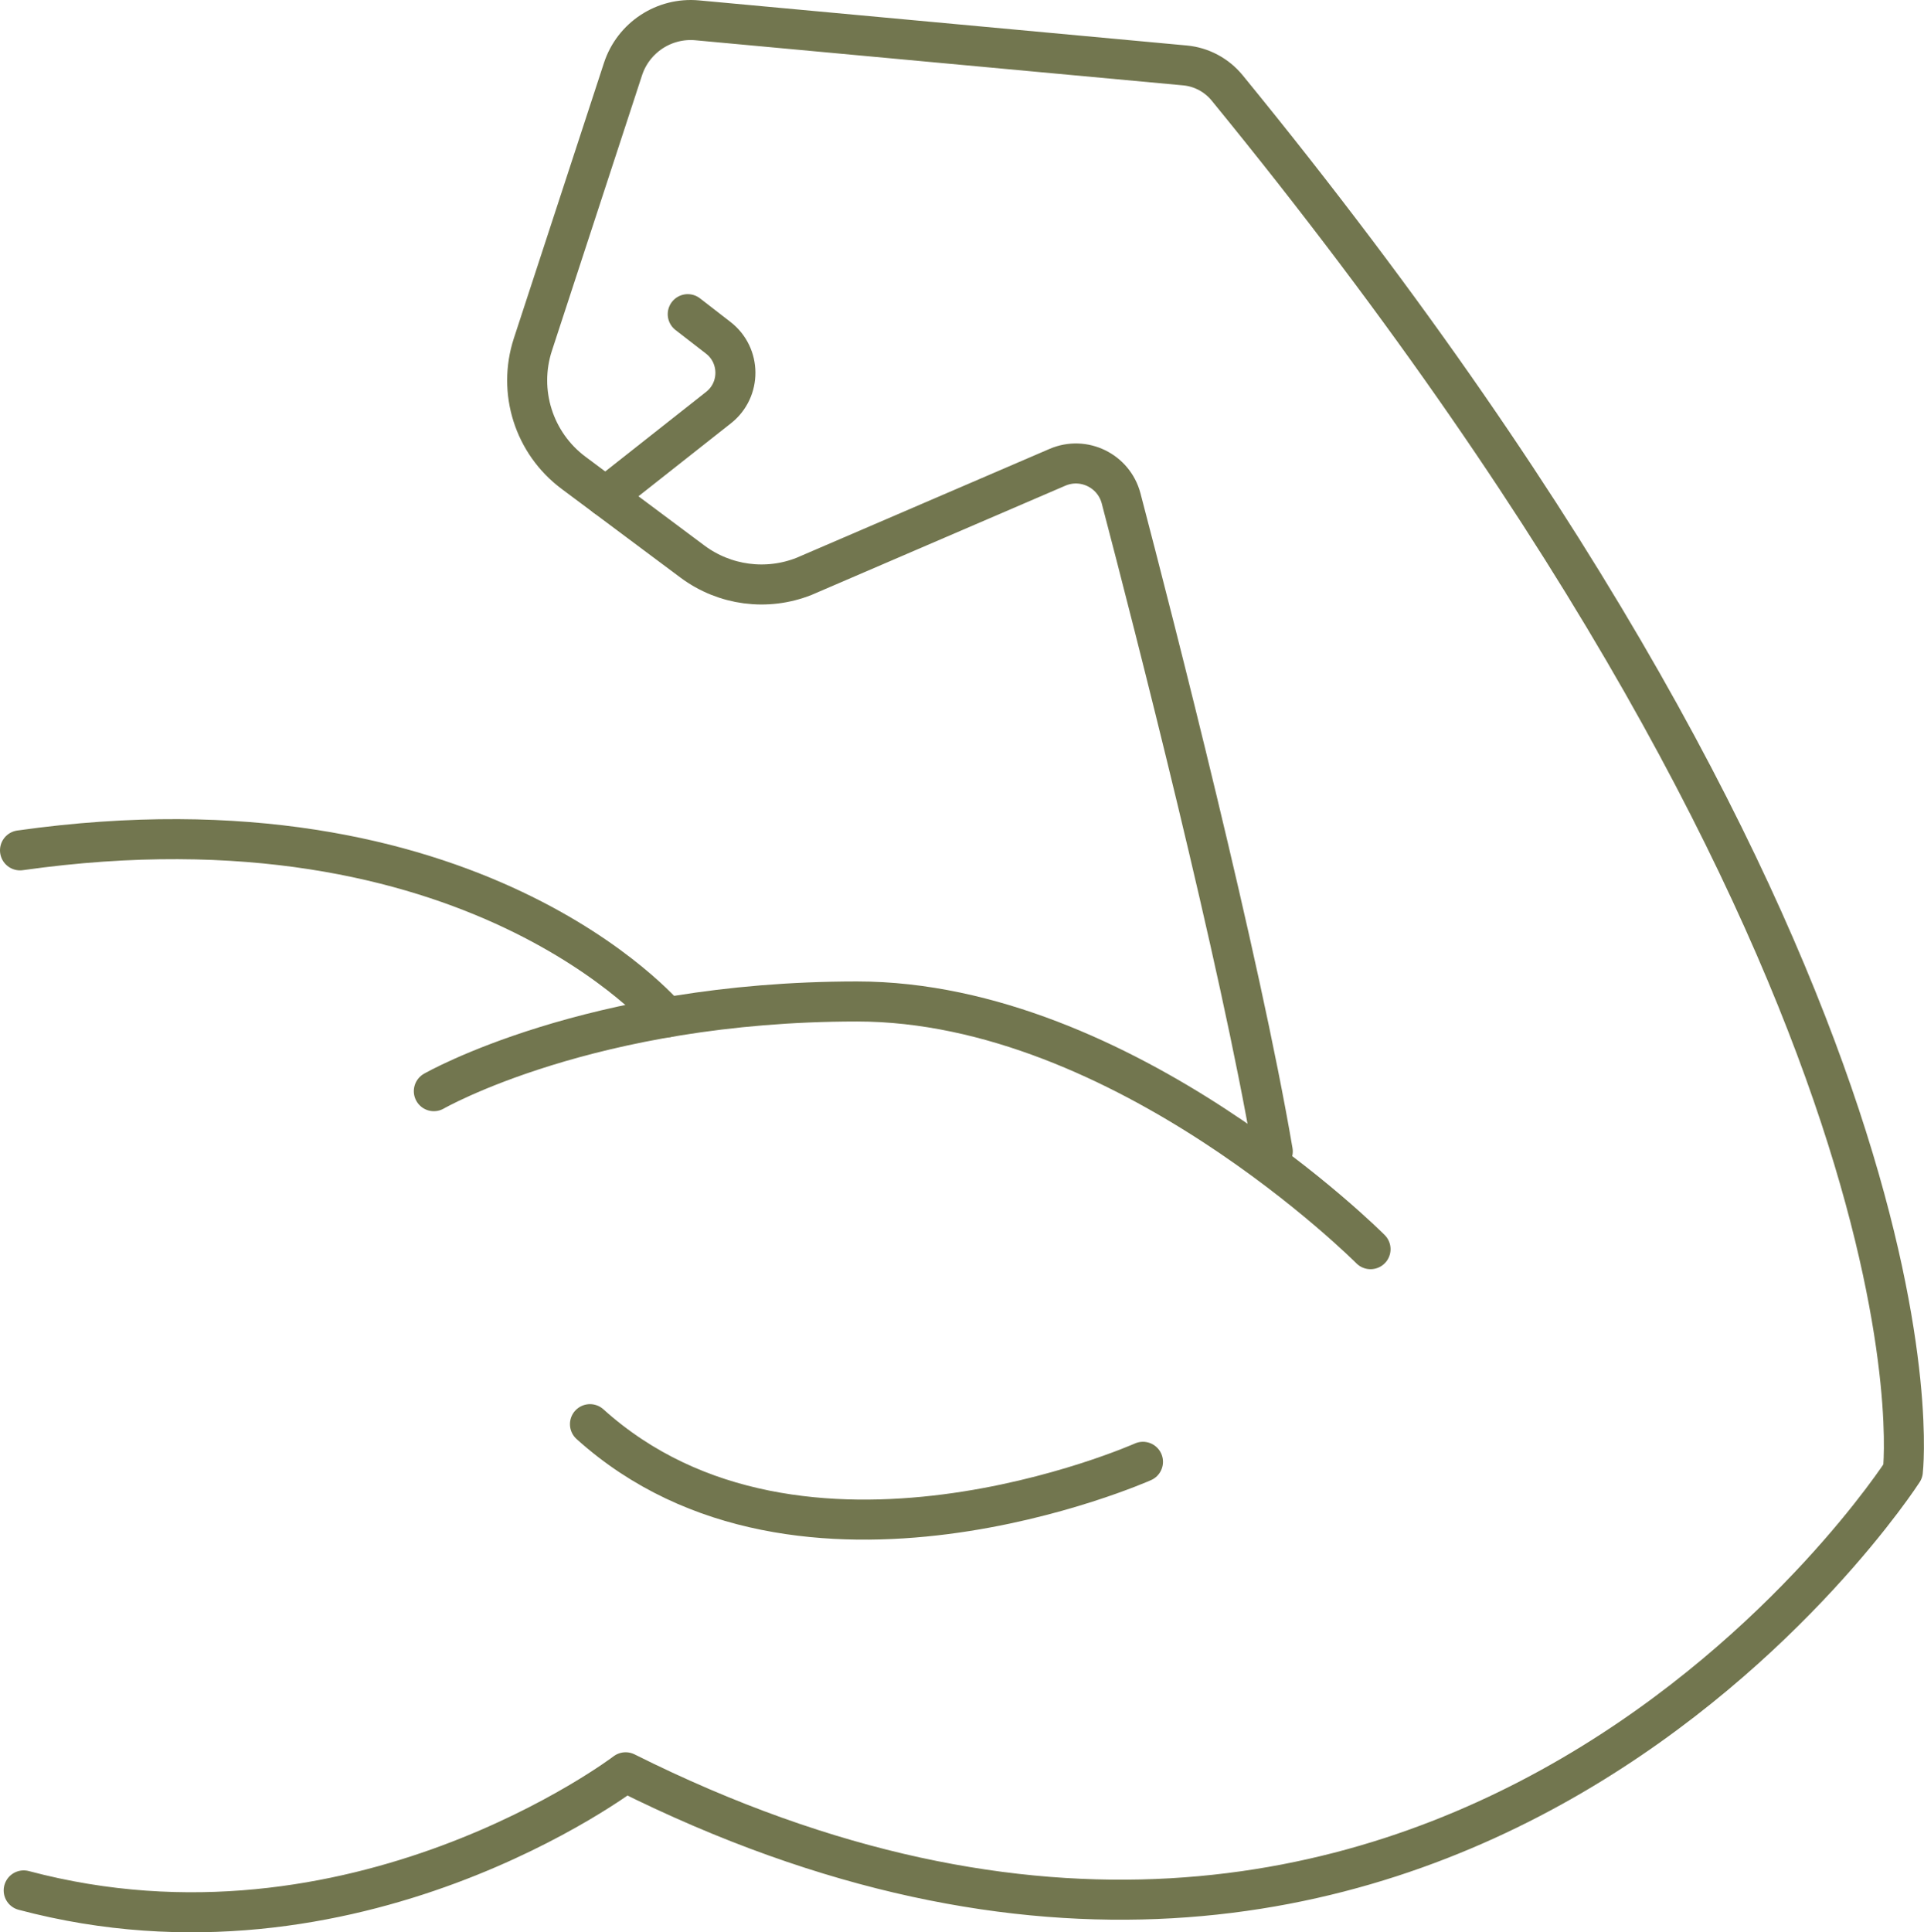
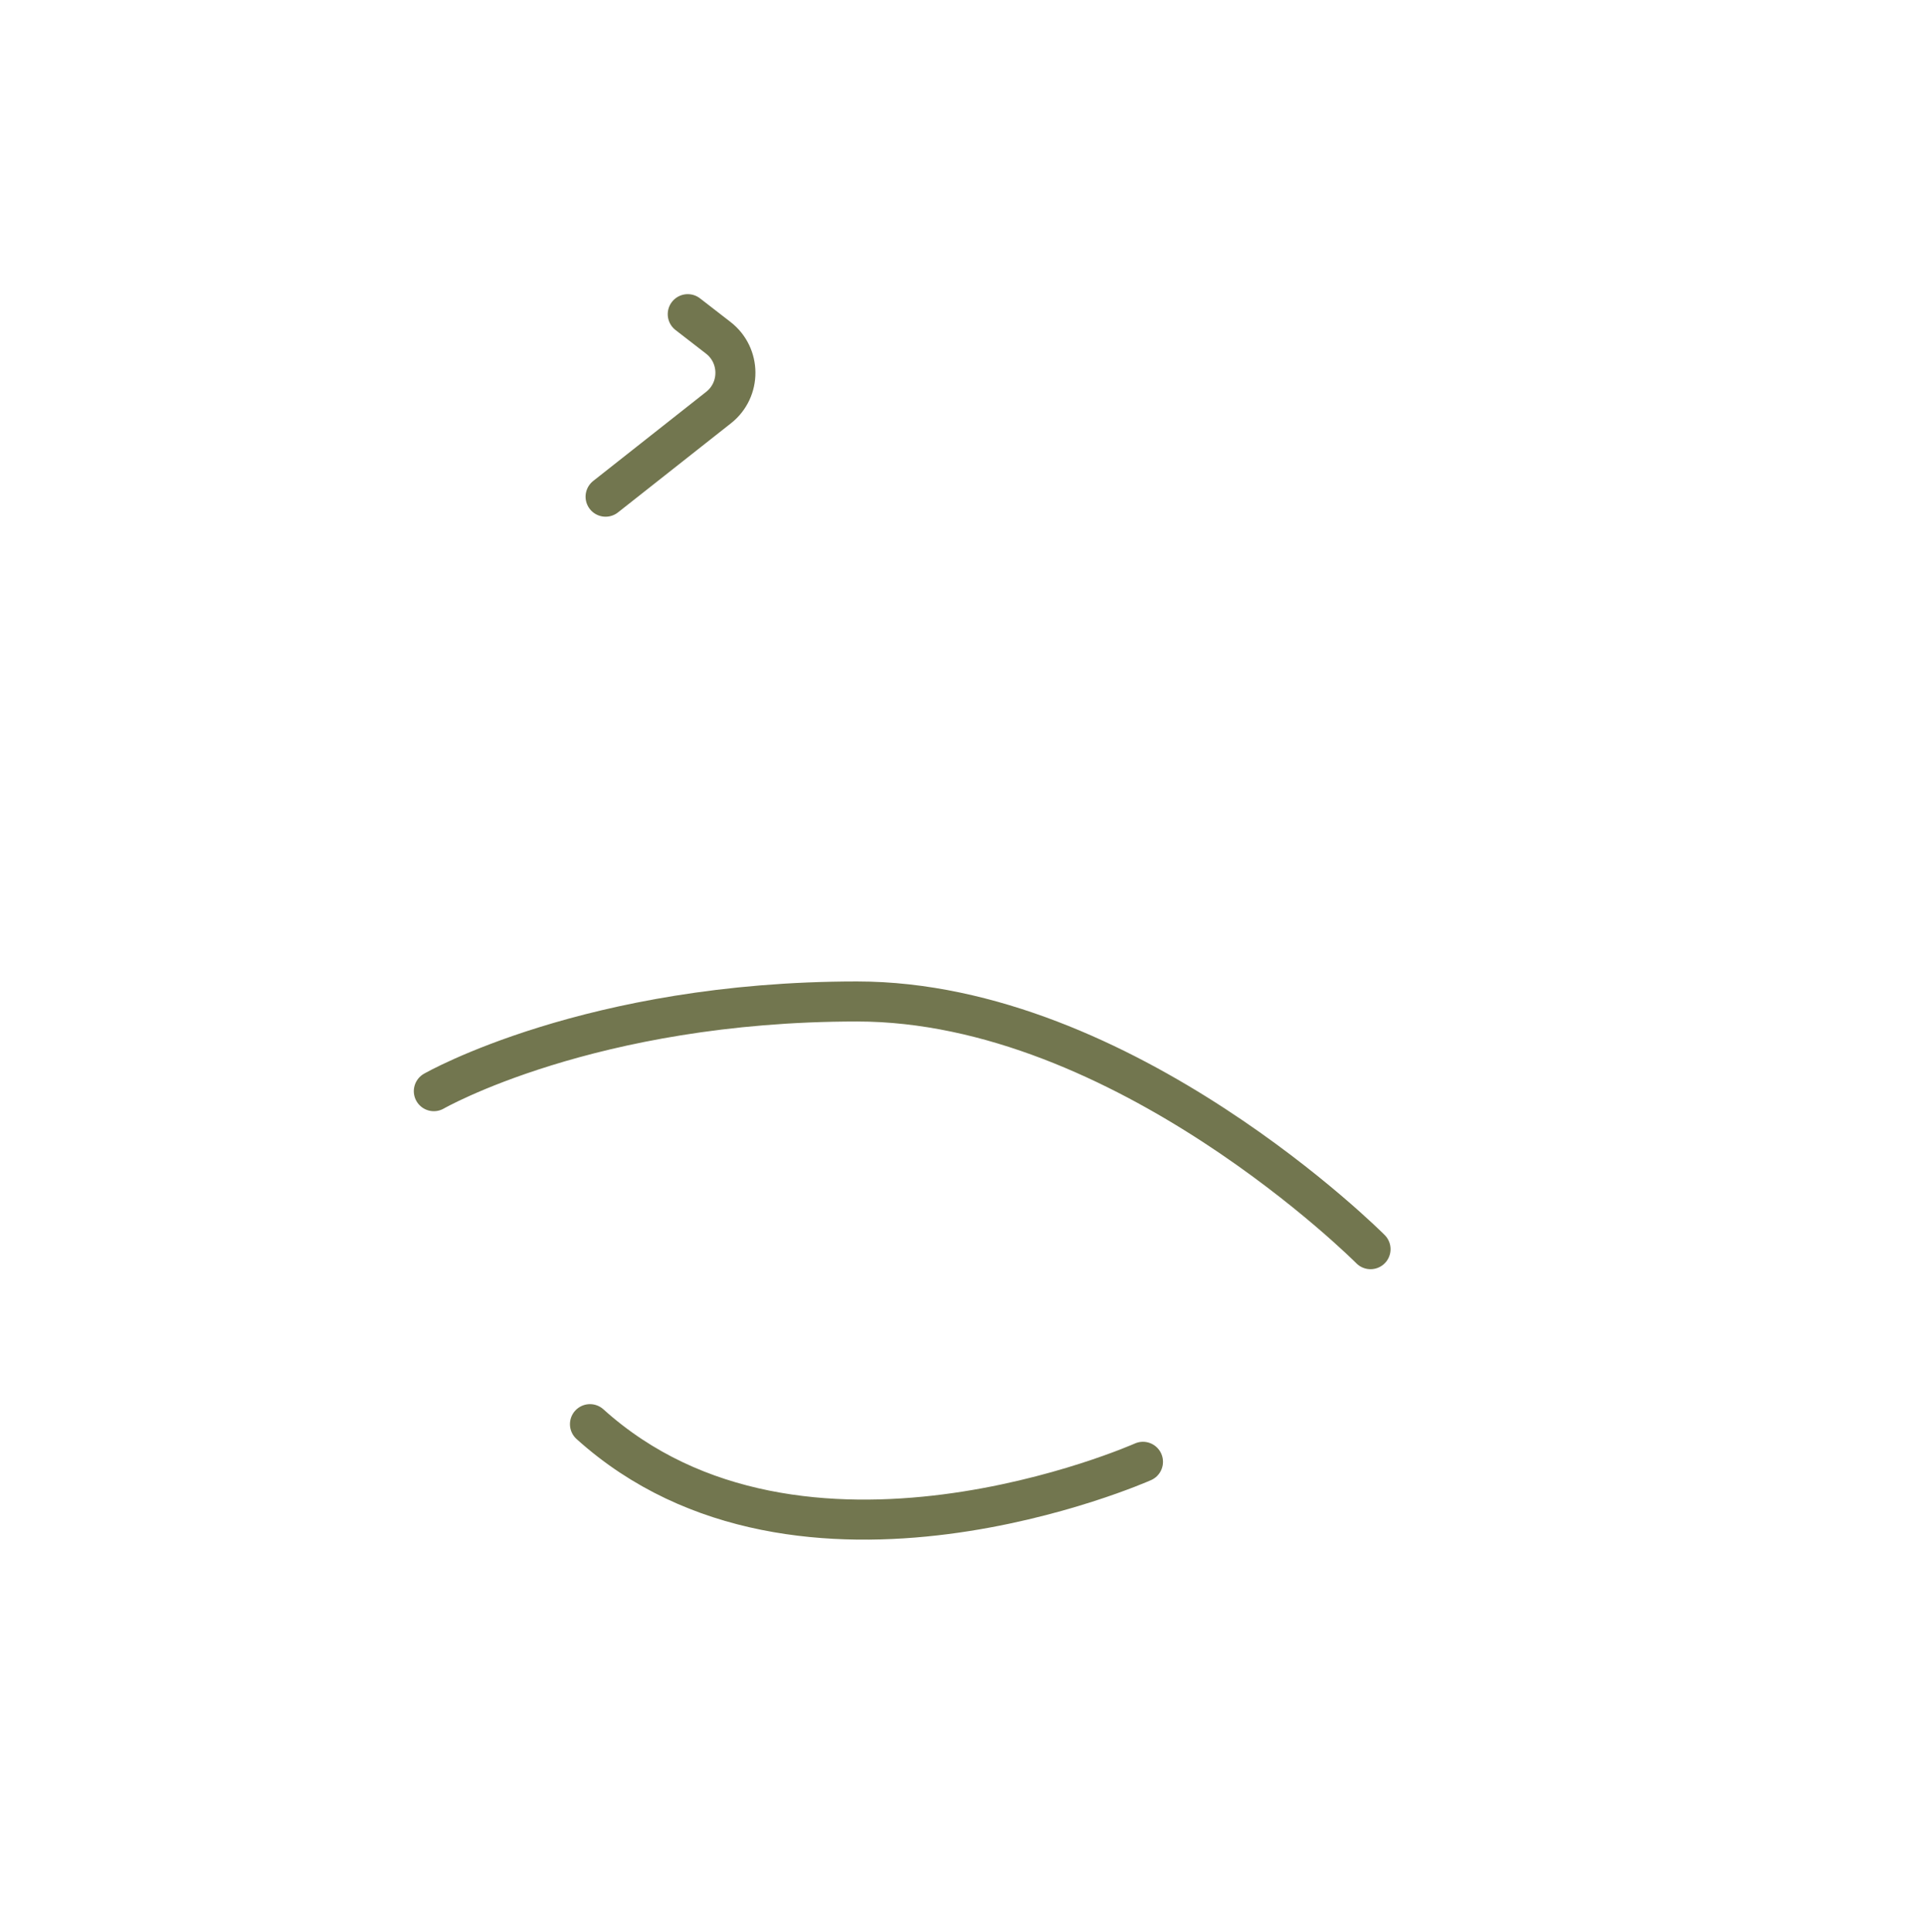
<svg xmlns="http://www.w3.org/2000/svg" id="Calque_2" viewBox="0 0 240.28 241.27">
  <defs>
    <style>.cls-1{fill:none;stroke:#72764f;stroke-linecap:round;stroke-linejoin:round;stroke-width:5px;}</style>
  </defs>
  <g id="Calque_2-2">
-     <path class="cls-1" d="m158.95,143.77c-4.11-24.09-14.75-65.55-18.94-81.54-.91-3.45-4.67-5.29-7.95-3.88l-31.65,13.62c-4.65,1.84-9.91,1.14-13.92-1.84l-14.86-11.09c-4.96-3.7-7-10.14-5.08-16.02l11.25-34.38c1.29-3.95,5.15-6.49,9.29-6.1l60.9,5.63c2.05.19,3.94,1.2,5.25,2.79,91.58,112.03,84.4,172.75,84.4,172.75,0,0-57.08,88.8-159.51,37.59,0,0-33.83,25.74-75.17,14.75" />
    <path class="cls-1" d="m85.89,39.23l3.81,2.95c2.84,2.2,2.86,6.49.04,8.71l-14.11,11.13" />
    <path class="cls-1" d="m54.18,136.25s19.49-11.2,52.85-11.2,64.13,30.93,64.13,30.93" />
    <path class="cls-1" d="m142.74,182.53s-42.75,19.03-69.06-4.7" />
-     <path class="cls-1" d="m83.27,127.04s-24.15-28.85-80.77-20.86" />
  </g>
</svg>